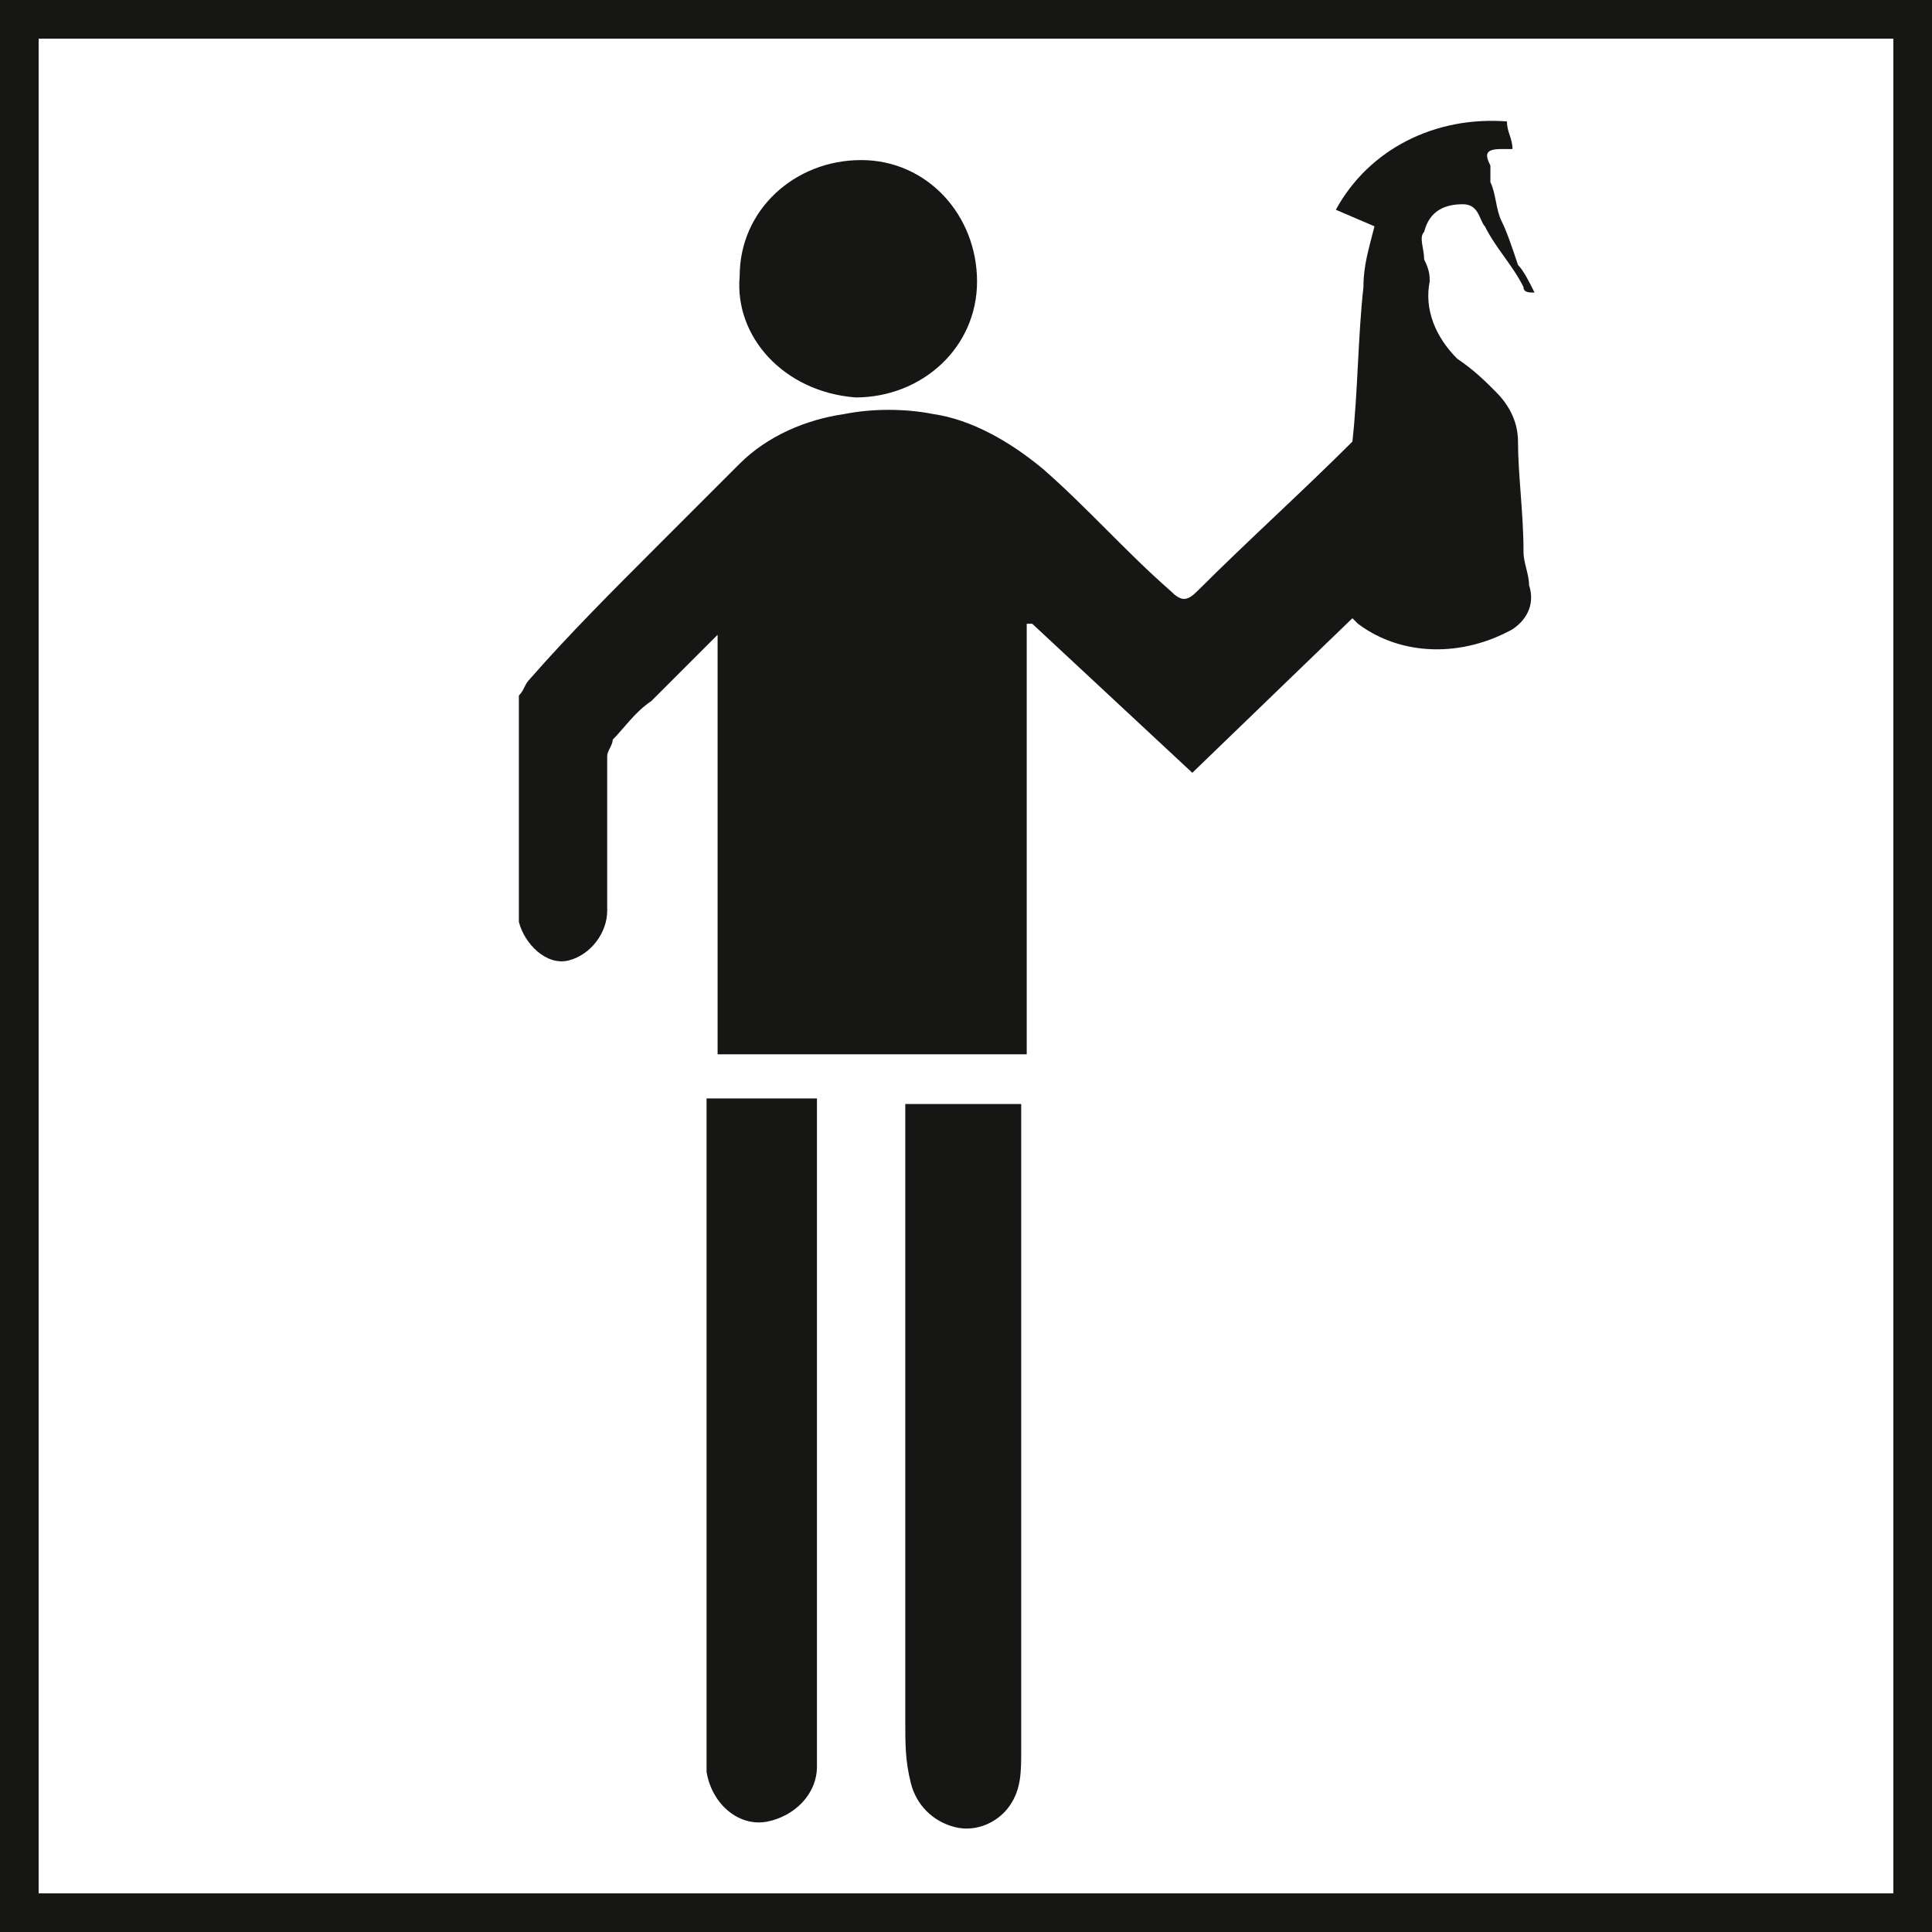
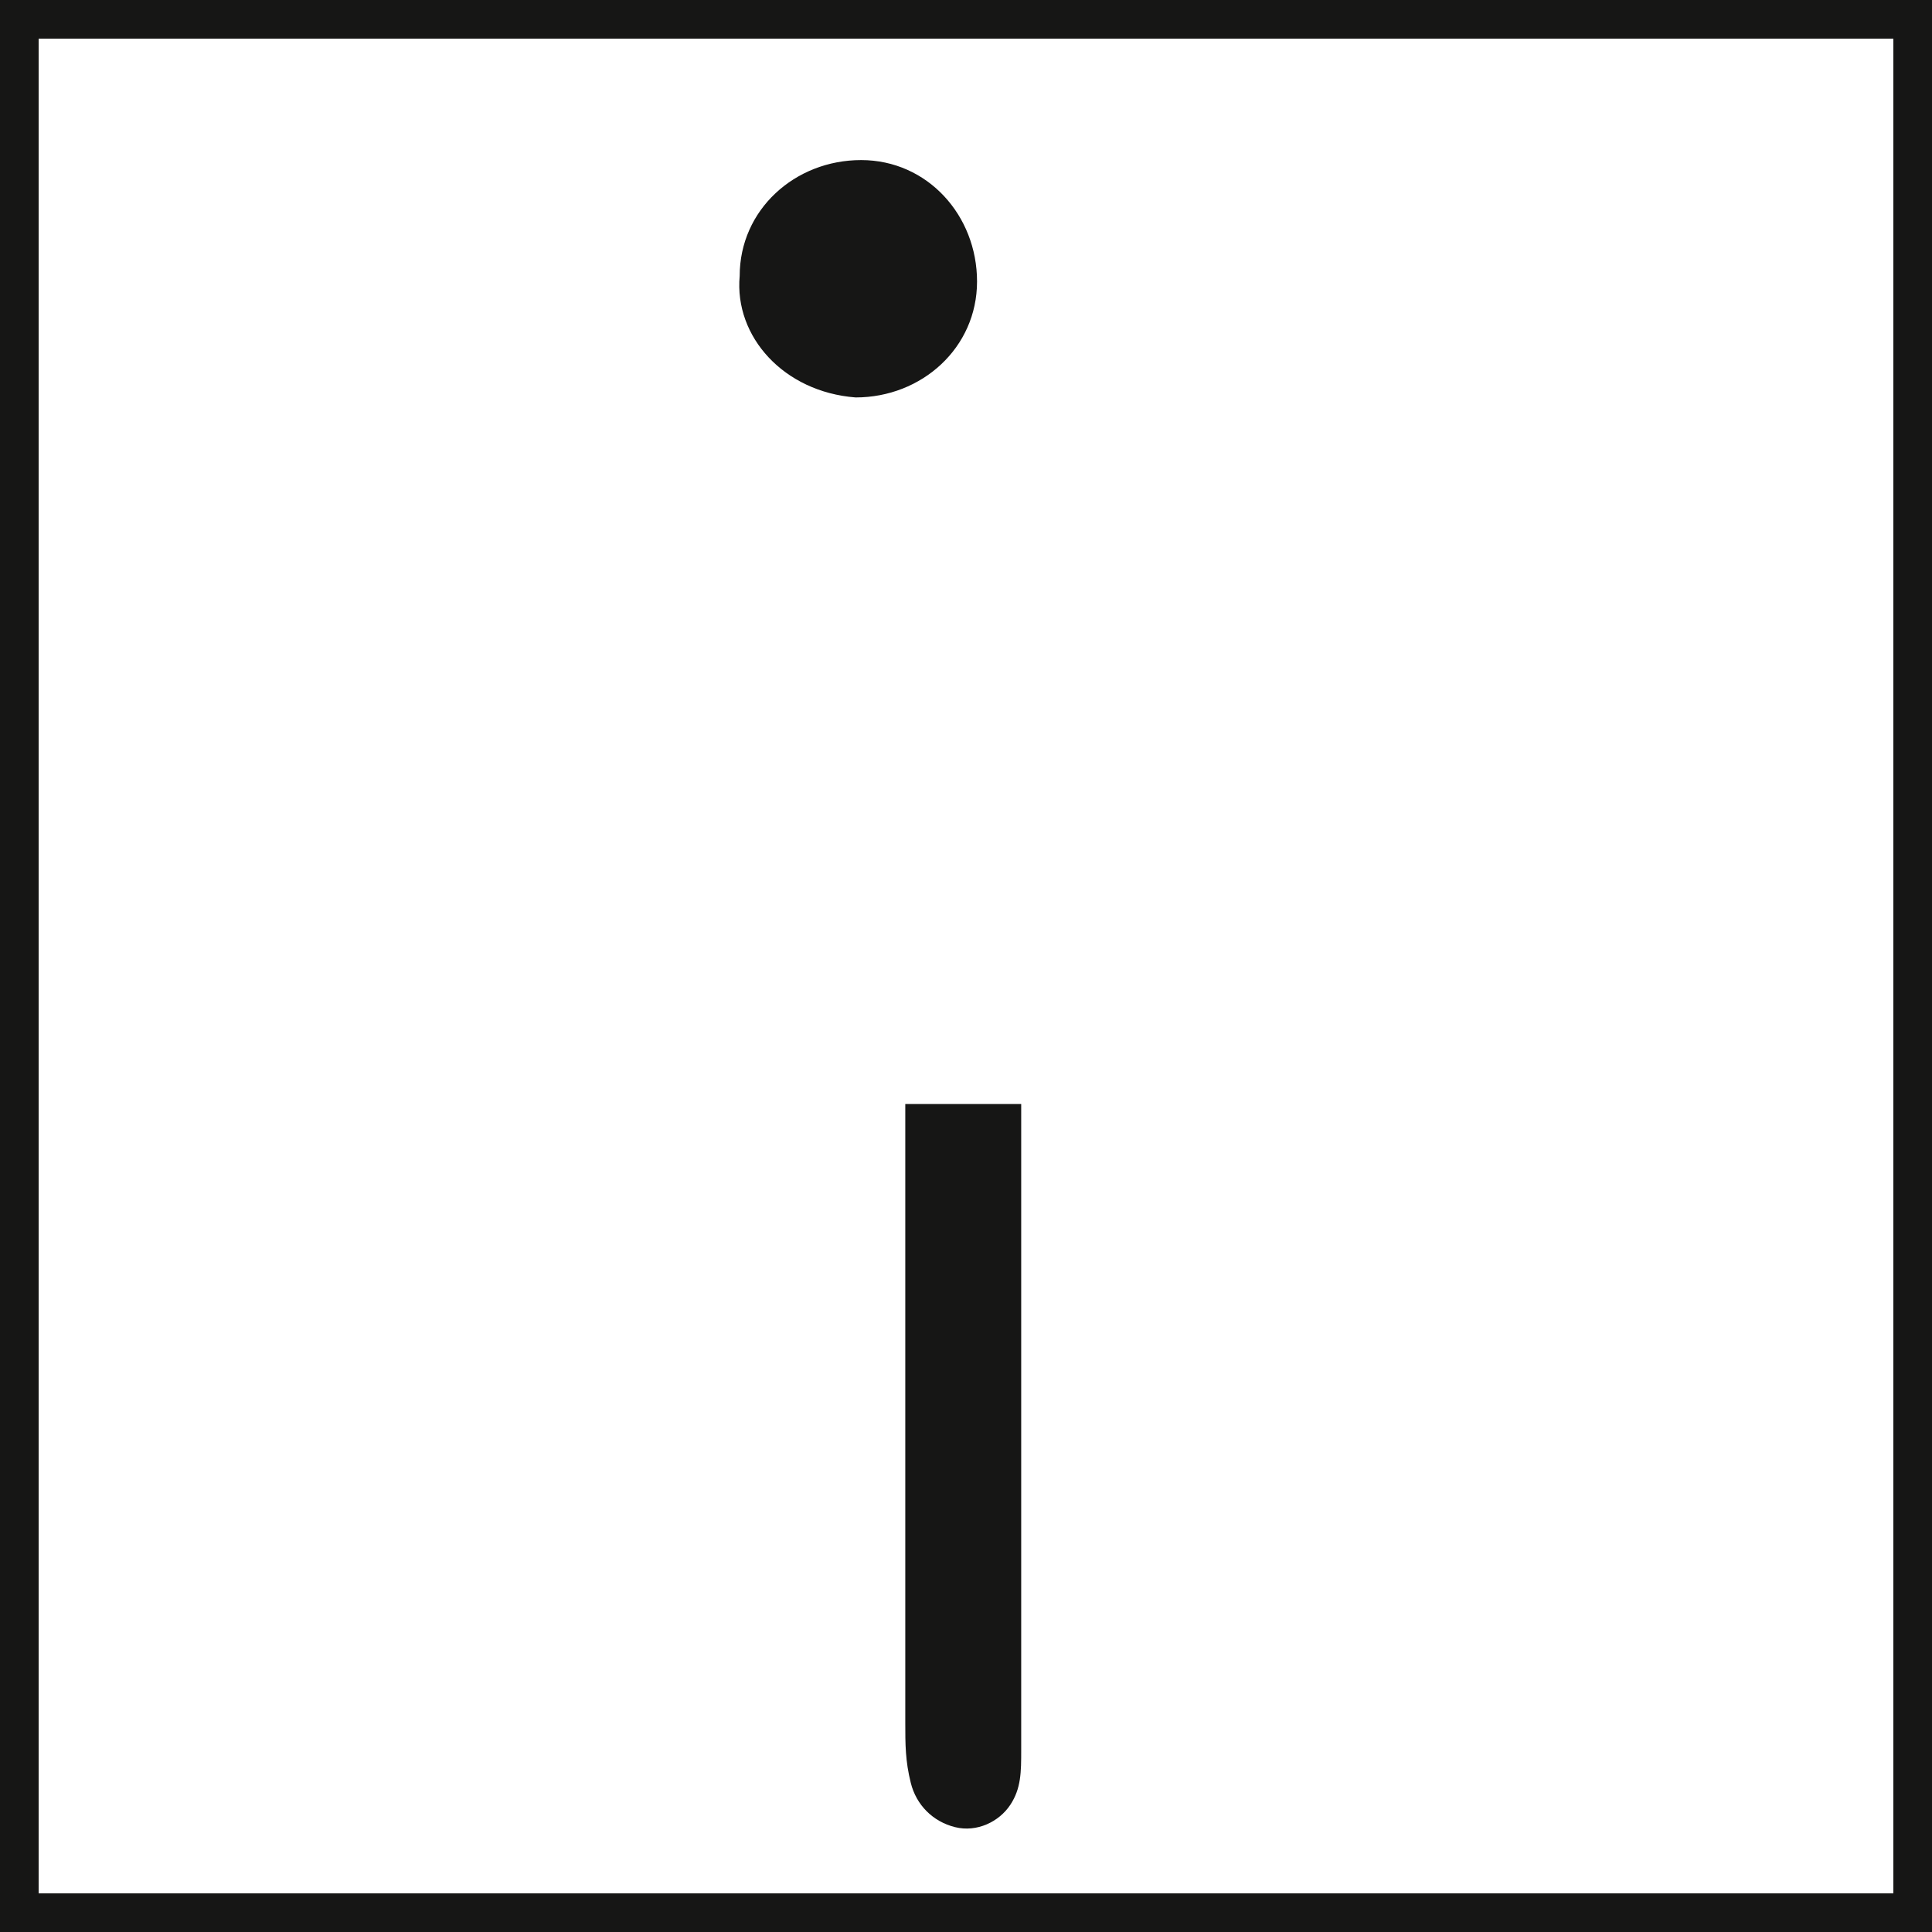
<svg xmlns="http://www.w3.org/2000/svg" xmlns:xlink="http://www.w3.org/1999/xlink" version="1.1" id="Warstwa_1" x="0px" y="0px" viewBox="0 0 35 35" style="enable-background:new 0 0 35 35;" xml:space="preserve">
  <style type="text/css">
	.st0{fill:#161615;}
	.st1{clip-path:url(#SVGID_00000057832095521791160070000017913979830274982321_);}
	.st2{fill-rule:evenodd;clip-rule:evenodd;fill:#161615;}
</style>
  <path id="Path_321" class="st0" d="M0.7,0.7h33.6v33.6H0.7V0.7z M0,35h35V0H0V35z" />
  <g id="Group_226" transform="translate(0 0)">
    <g>
      <defs>
        <rect id="SVGID_1_" width="35" height="35" />
      </defs>
      <clipPath id="SVGID_00000039831237342833793810000014789846457651554956_">
        <use xlink:href="#SVGID_1_" style="overflow:visible;" />
      </clipPath>
      <g id="Group_225" style="clip-path:url(#SVGID_00000039831237342833793810000014789846457651554956_);">
        <path id="Path_322" class="st2" d="M18.5,20.3v-0.3h-2.1v0.4c0,3.6,0,7.2,0,10.8c0,0.4,0,0.7,0.1,1.1c0.1,0.4,0.4,0.7,0.8,0.8     c0.4,0.1,0.8-0.1,1-0.4c0.2-0.3,0.2-0.6,0.2-1C18.5,27.9,18.5,24.1,18.5,20.3" />
-         <path id="Path_323" class="st2" d="M14.8,19.9h-2v0.3c0,3.9,0,7.7,0,11.6c0,0.1,0,0.2,0,0.3c0.1,0.6,0.6,1,1.1,0.9     c0.5-0.1,0.9-0.5,0.9-1c0-3.9,0-7.8,0-11.8C14.8,20.1,14.8,20,14.8,19.9" />
-         <path id="Path_324" class="st2" d="M26.5,3.7c0.3,0,0.3,0.3,0.4,0.4c0.2,0.4,0.5,0.7,0.7,1.1c0,0.1,0.1,0.1,0.2,0.1     c-0.1-0.2-0.2-0.4-0.3-0.5c-0.1-0.3-0.2-0.6-0.3-0.8c-0.1-0.2-0.1-0.5-0.2-0.7C27,3.2,27,3.1,27,3c-0.1-0.2-0.1-0.3,0.2-0.3     c0,0,0.1,0,0.2,0c0-0.2-0.1-0.3-0.1-0.5c-1.3-0.1-2.5,0.5-3.1,1.6l0.7,0.3c-0.1,0.4-0.2,0.7-0.2,1.1c-0.1,0.9-0.1,1.9-0.2,2.8     c-0.9,0.9-1.9,1.8-2.8,2.7c-0.2,0.2-0.3,0.2-0.5,0c-0.8-0.7-1.5-1.5-2.3-2.2c-0.6-0.5-1.3-0.9-2-1c-0.5-0.1-1.1-0.1-1.6,0     c-0.7,0.1-1.4,0.4-1.9,0.9c-0.5,0.5-1,1-1.5,1.5c-0.8,0.8-1.6,1.6-2.3,2.4c-0.1,0.1-0.1,0.2-0.2,0.3c0,1.4,0,2.7,0,4.1     c0.1,0.4,0.5,0.8,0.9,0.7c0.4-0.1,0.7-0.5,0.7-0.9c0-0.9,0-1.8,0-2.8c0-0.1,0.1-0.2,0.1-0.3c0.2-0.2,0.4-0.5,0.7-0.7     c0.4-0.4,0.8-0.8,1.2-1.2v7.6h5.6v-7.8l0.1,0l2.9,2.7l2.9-2.8c0,0,0.1,0.1,0.1,0.1c0.8,0.6,1.9,0.6,2.8,0.1     c0.3-0.2,0.4-0.5,0.3-0.8c0-0.2-0.1-0.4-0.1-0.6c0-0.7-0.1-1.4-0.1-2c0-0.4-0.2-0.7-0.4-0.9c-0.2-0.2-0.4-0.4-0.7-0.6     c-0.4-0.4-0.6-0.9-0.5-1.4c0-0.1,0-0.2-0.1-0.4c0-0.2-0.1-0.4,0-0.5C25.9,3.8,26.2,3.7,26.5,3.7" />
        <path id="Path_325" class="st2" d="M15.5,7.2c1.2,0,2.2-0.9,2.2-2.1c0,0,0,0,0,0c0-1.2-0.9-2.2-2.1-2.2c-1.2,0-2.2,0.9-2.2,2.1     l0,0C13.3,6.1,14.2,7.1,15.5,7.2C15.5,7.2,15.5,7.2,15.5,7.2" />
      </g>
    </g>
  </g>
</svg>